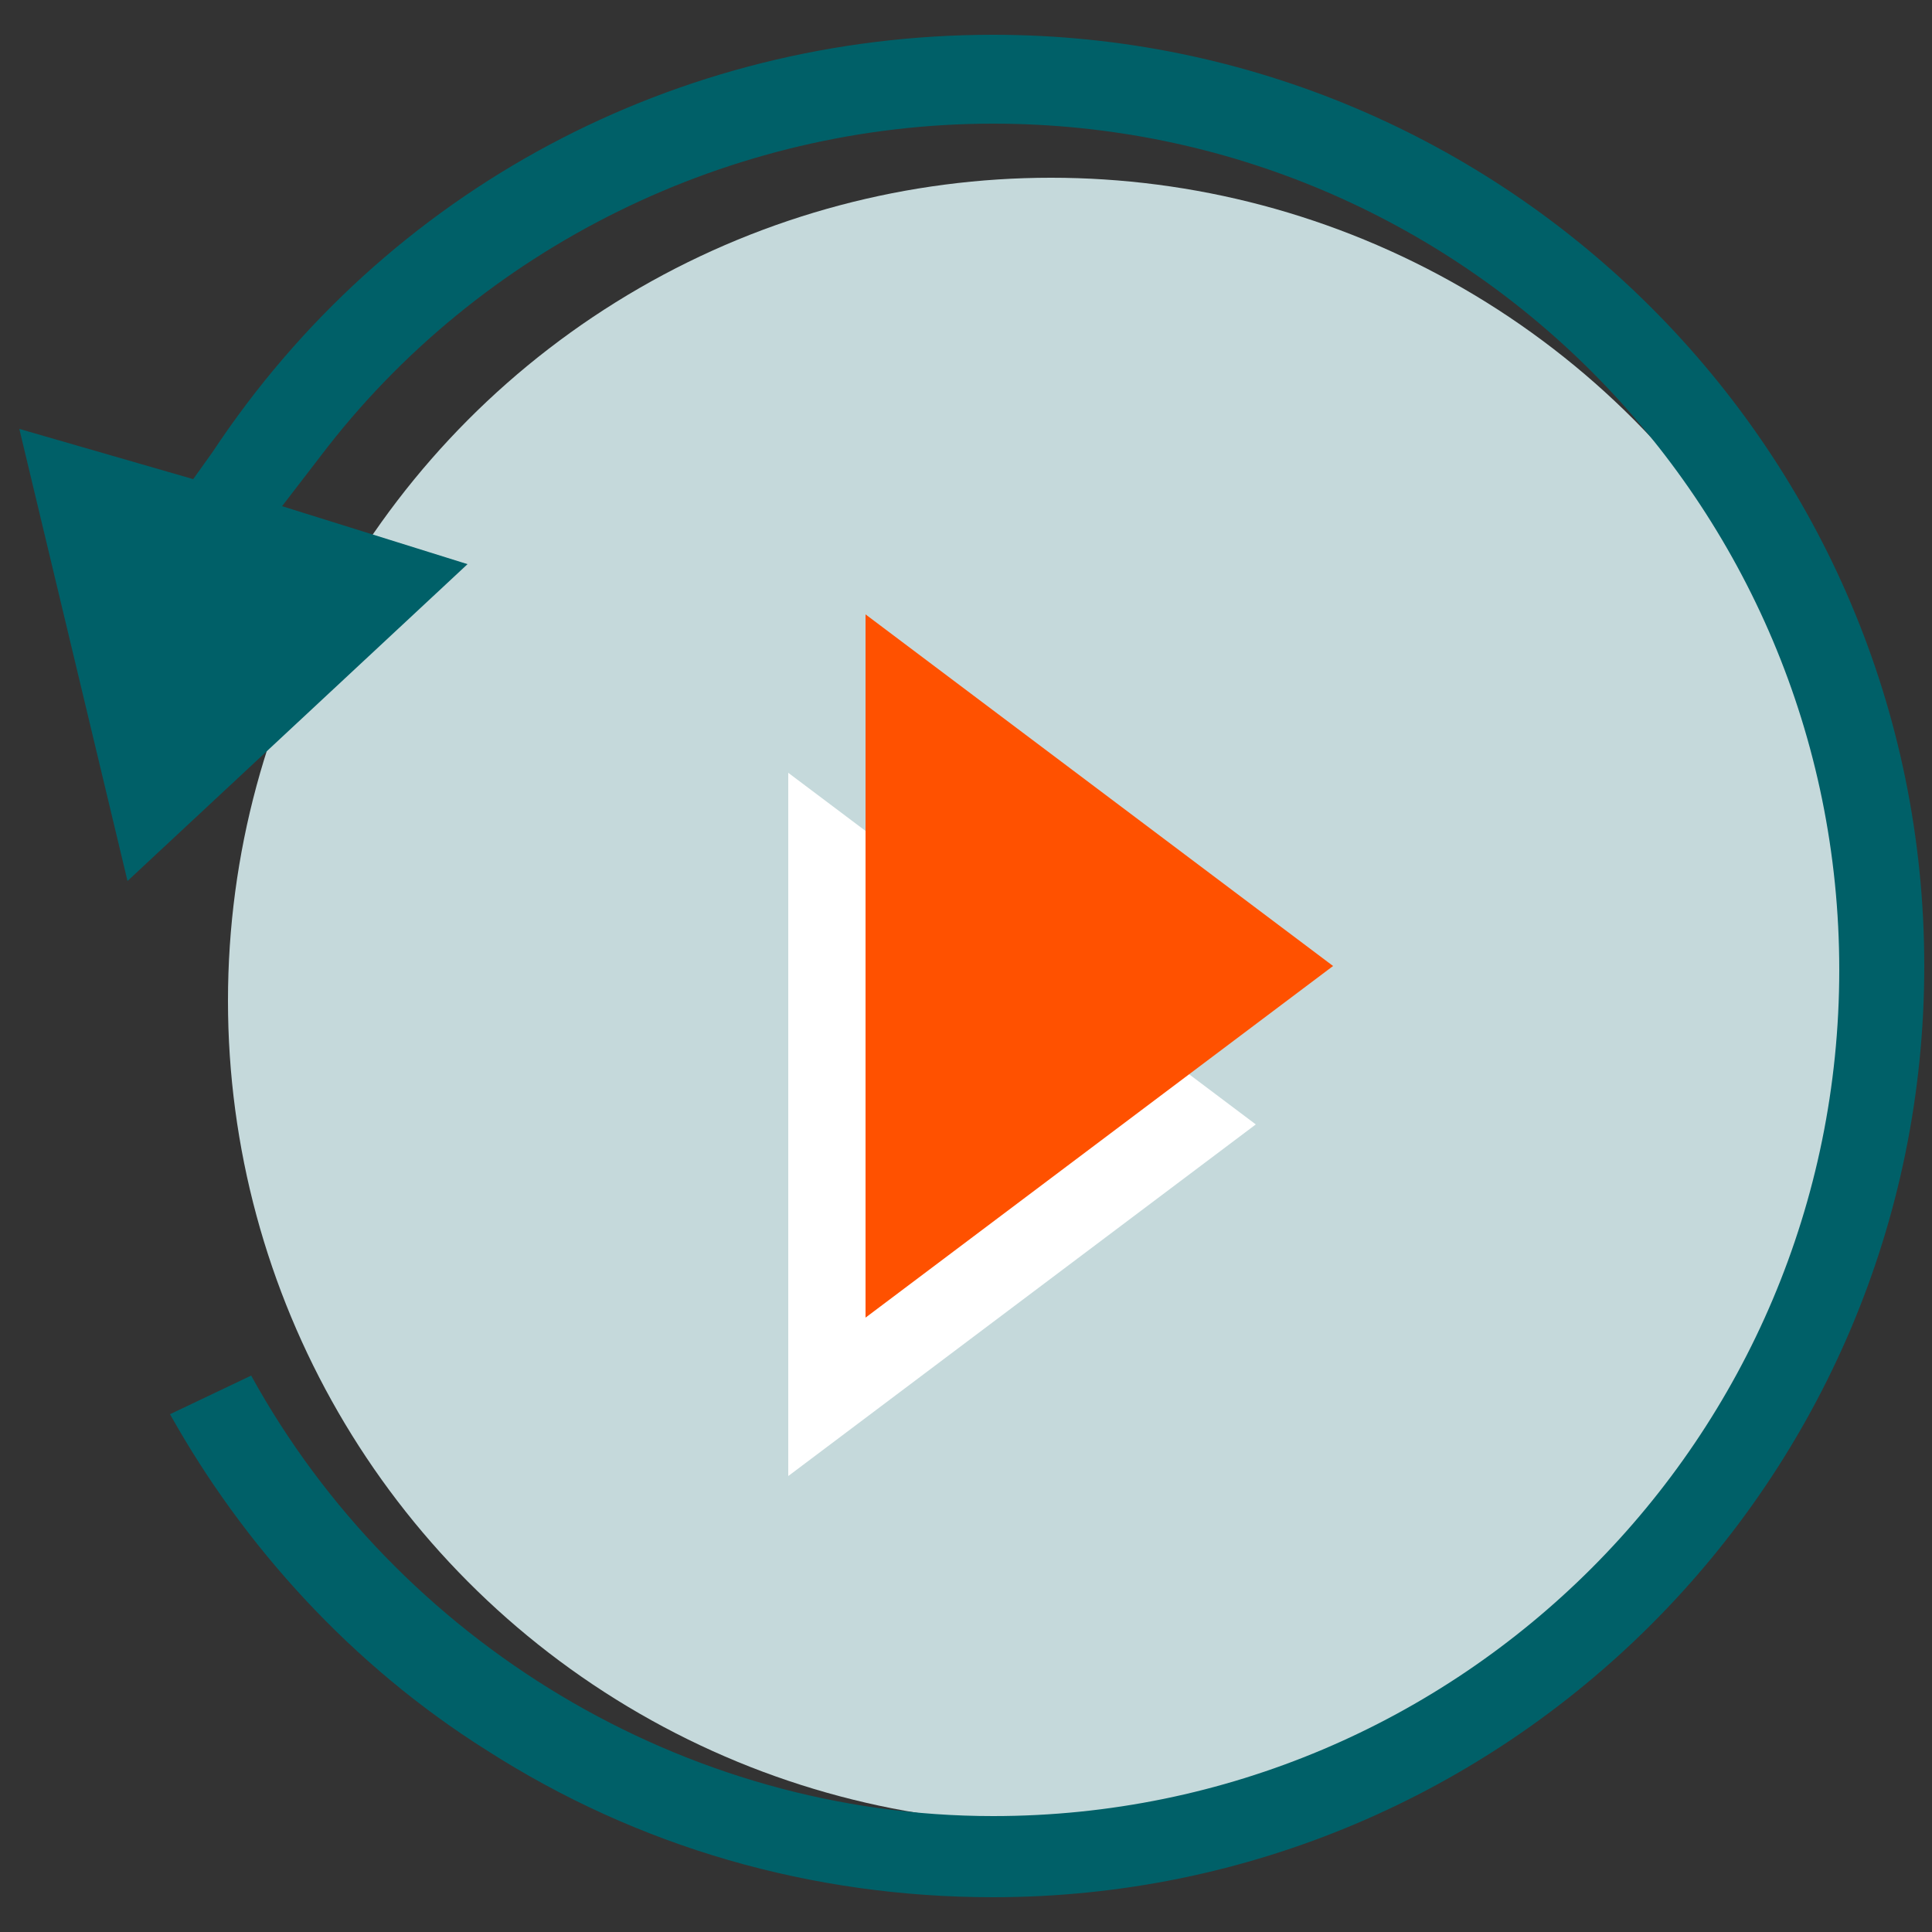
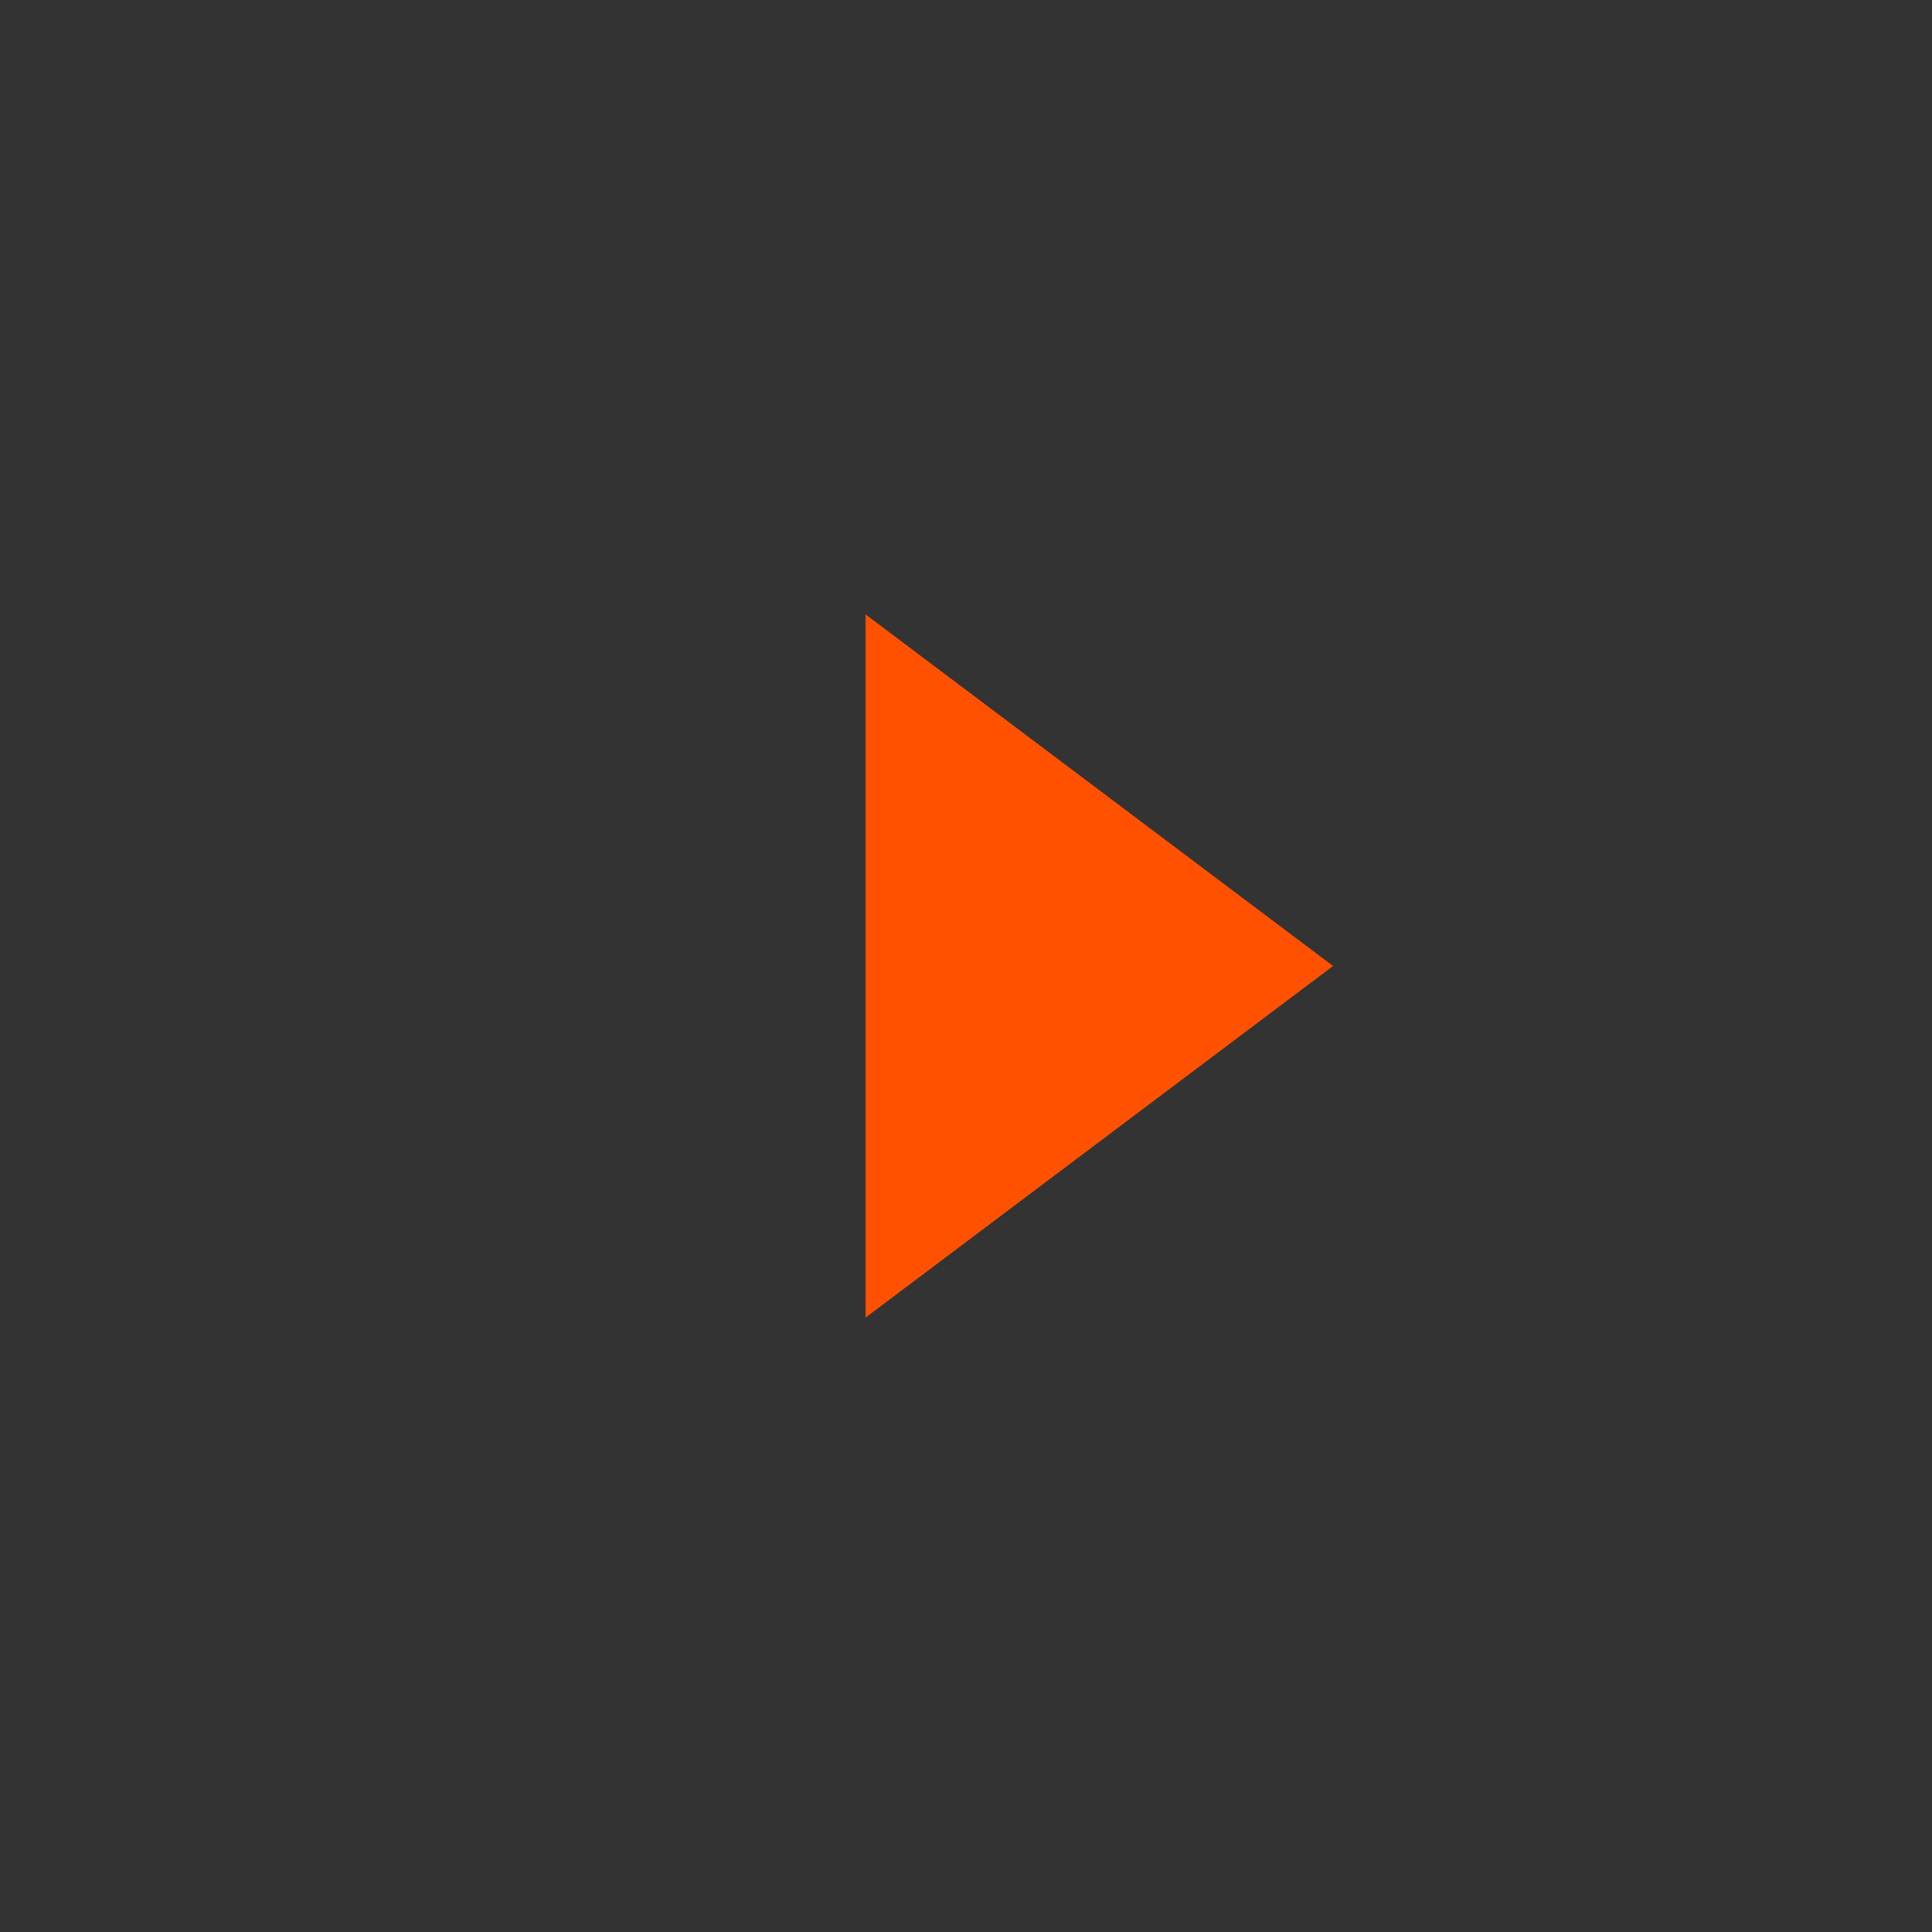
<svg xmlns="http://www.w3.org/2000/svg" version="1.1" id="Layer_1" x="0px" y="0px" viewBox="0 0 50 50" enable-background="new 0 0 50 50" xml:space="preserve">
  <rect x="0" y="0" width="50" height="50" fill="#333333" stroke="none" />
-   <circle fill="#C5D9DB" cx="27.2" cy="25.9" r="21.3" />
-   <path fill="#006068" d="M12.6,45.3c3.9,2.5,8.4,3.8,13.1,3.8C39,49.1,49.8,38.3,49.8,25S39,0.9,25.7,0.9C17.5,0.9,10,4.9,5.5,11.7  L5,12.4l-4.5-1.3l2.8,11.7l8.8-8.2l-4.8-1.5l1-1.3c4.1-5.4,10.6-8.6,17.4-8.6c12.1,0,21.9,9.8,21.9,21.9c0,12.1-9.8,21.9-21.9,21.9  c-8,0-15.4-4.5-19.2-11.4l-2.1,1C6.3,40,9.1,43.1,12.6,45.3z" />
-   <polygon fill="#FFFFFF" points="20.4,20 20.4,38.2 32.5,29.1 " />
  <polygon fill="#FF5100" points="22.4,15.9 22.4,34.1 34.5,25 " />
</svg>